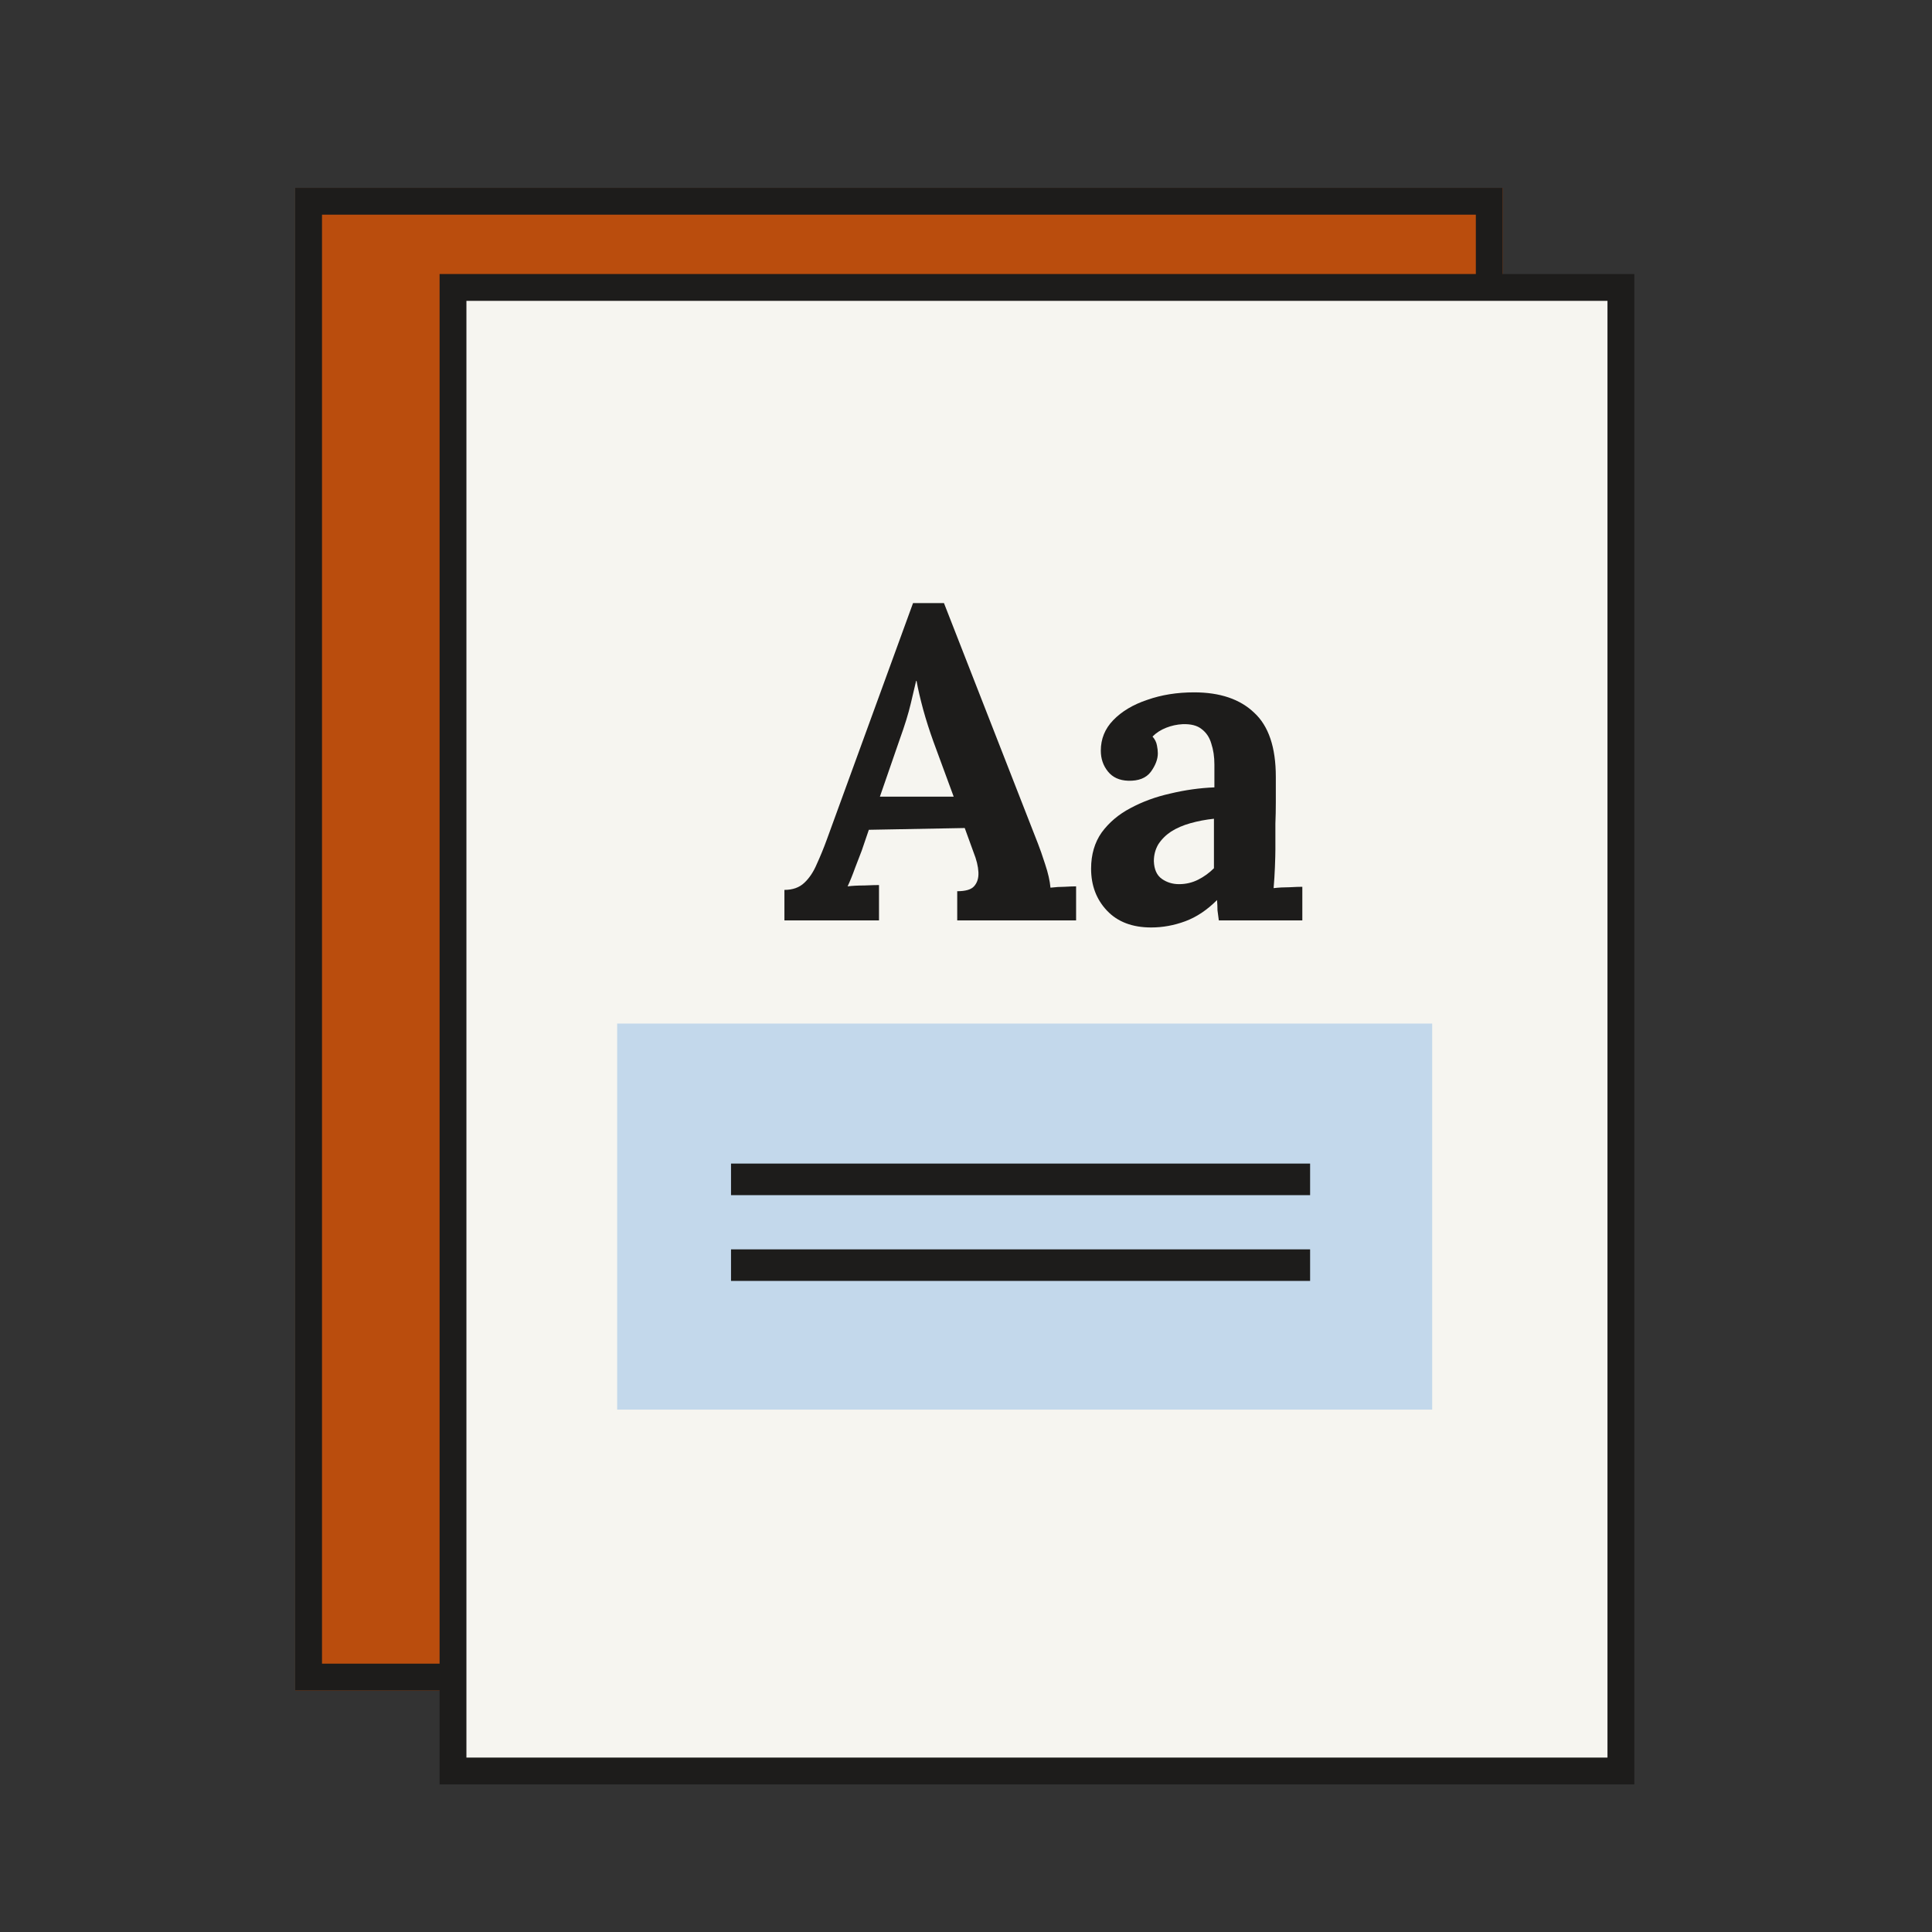
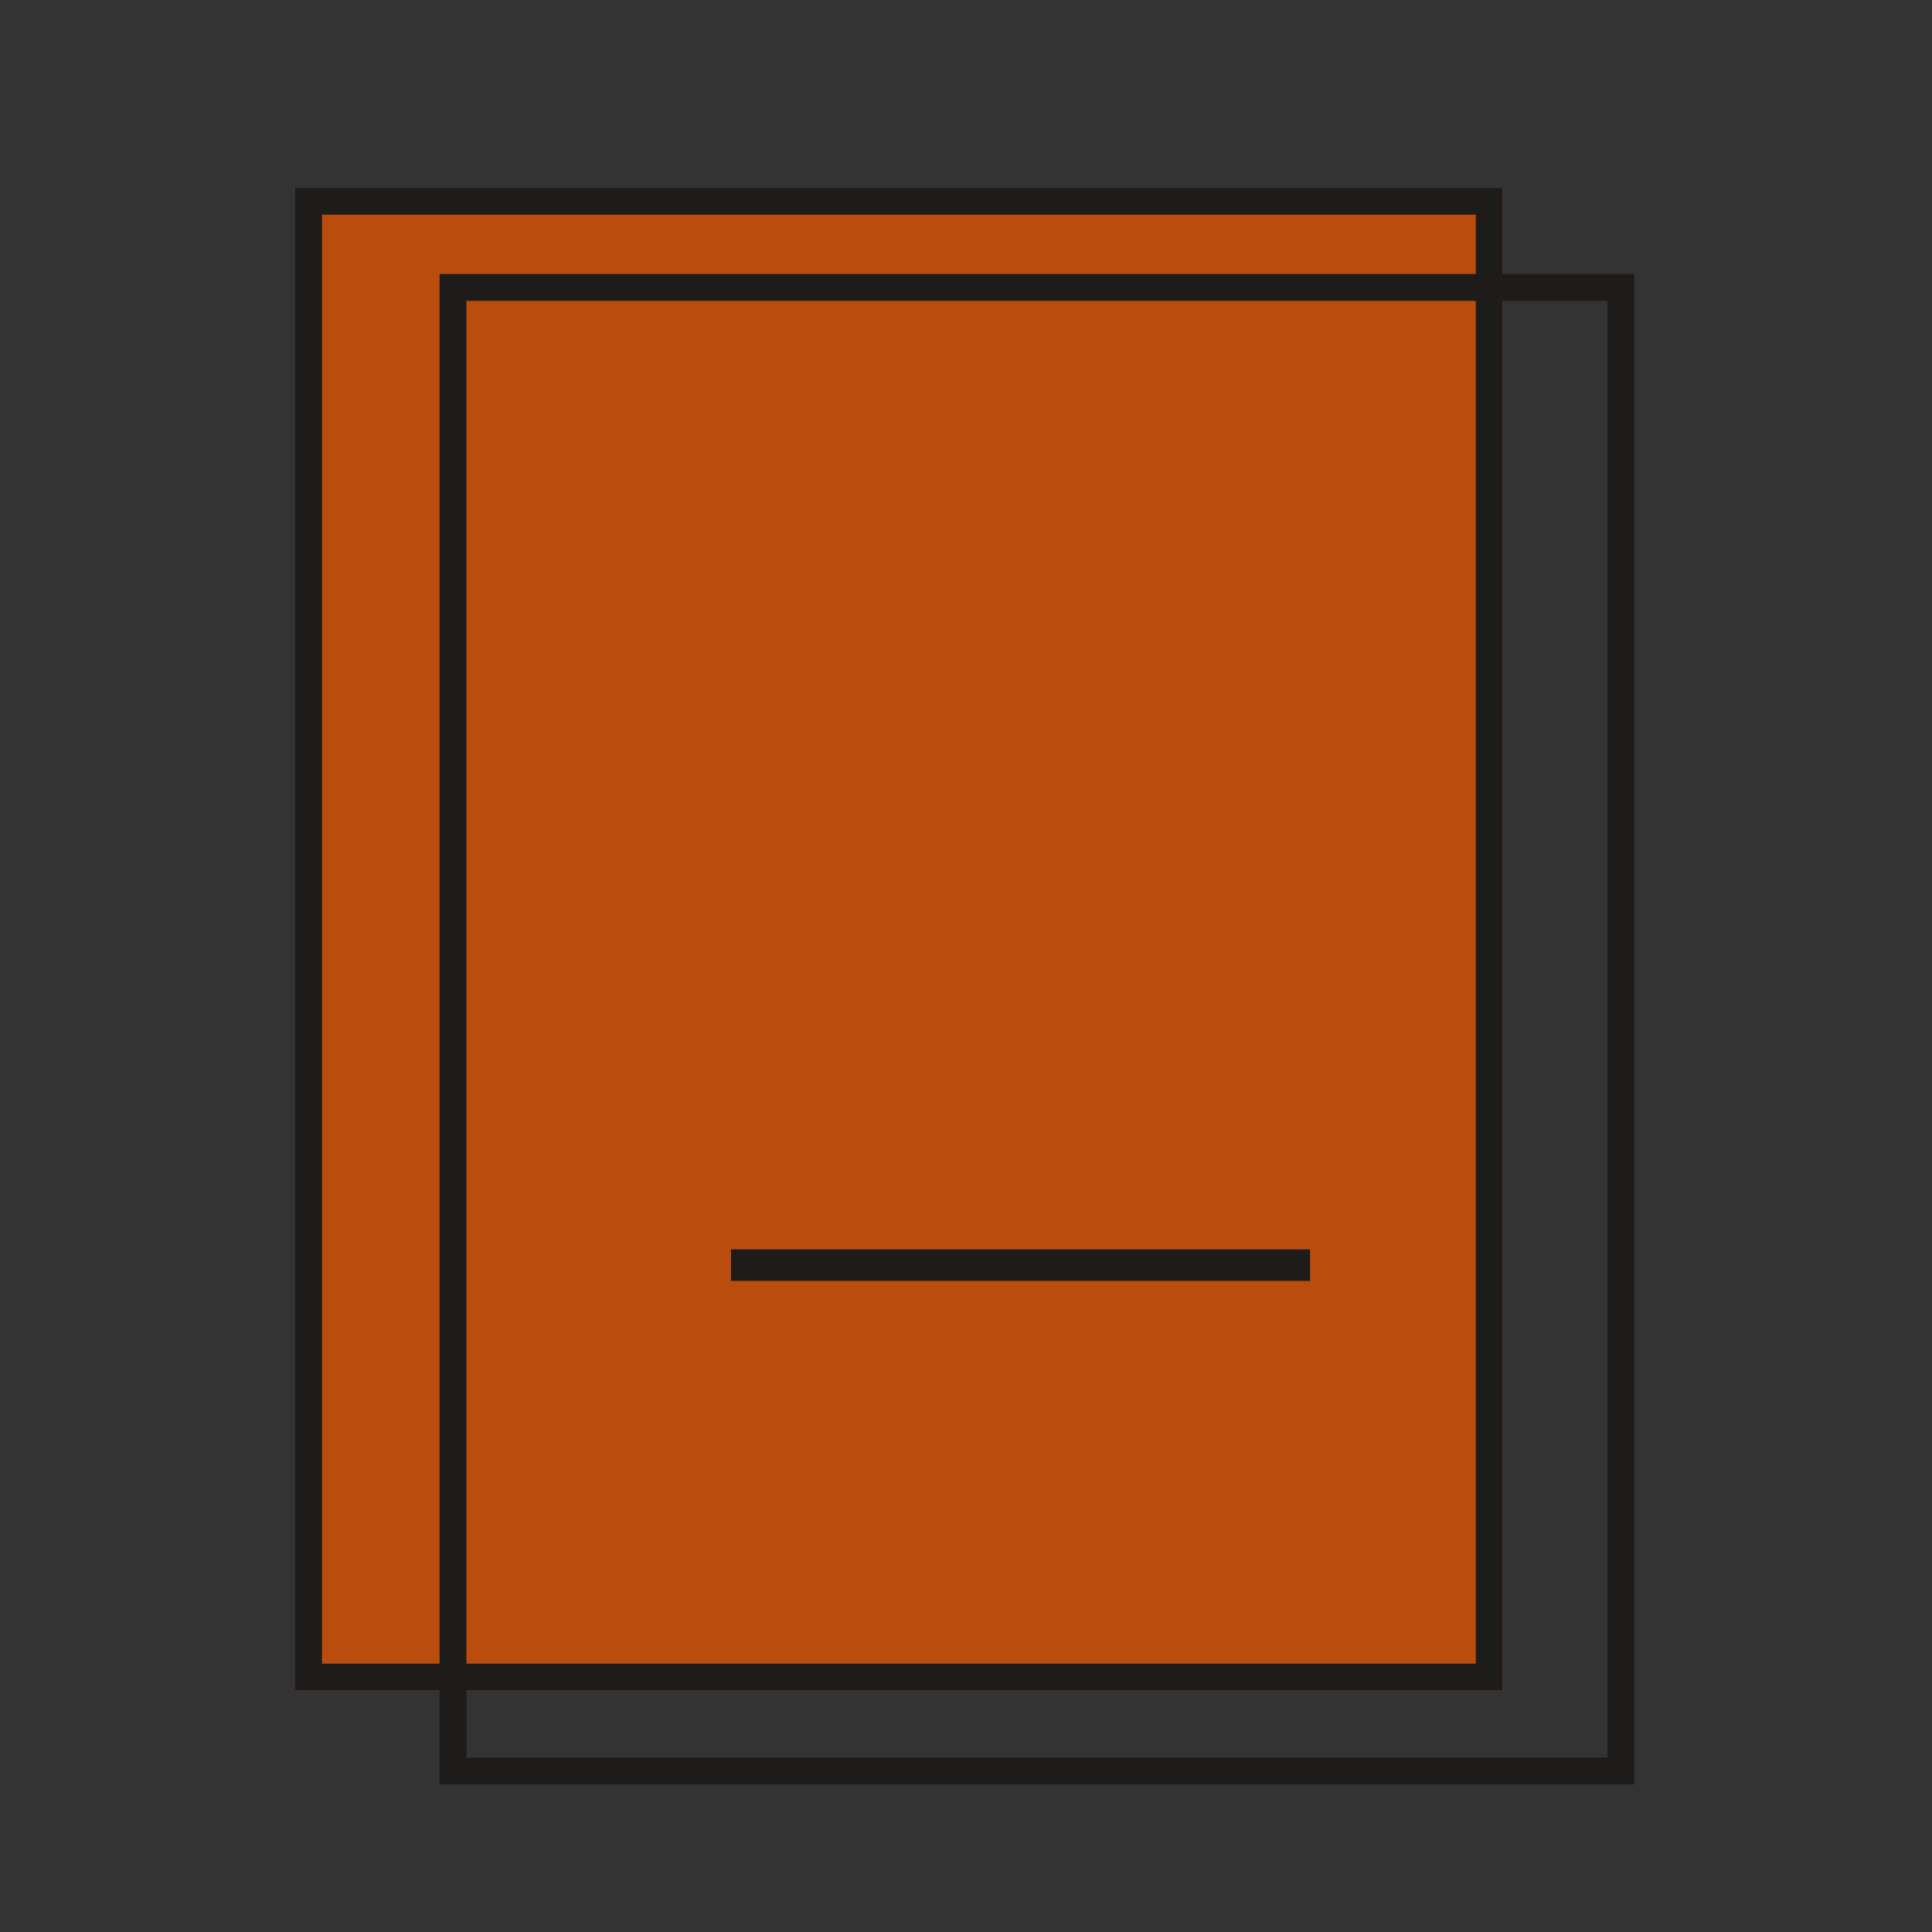
<svg xmlns="http://www.w3.org/2000/svg" width="72" height="72" viewBox="0 0 72 72" fill="none">
  <rect x="0" y="0" width="72" height="72" fill="#333333" stroke="none" />
  <path d="M11 7H56V63H11V7Z" fill="#BA4D0D" />
  <path fill-rule="evenodd" clip-rule="evenodd" d="M55 8H12V62H55V8ZM11 7V63H56V7H11Z" fill="#1D1C1B" />
-   <path d="M16.882 10.712H60.406V66H16.882V10.712Z" fill="#F6F5F0" />
  <path fill-rule="evenodd" clip-rule="evenodd" d="M16.382 10.212H60.906V66.5H16.382V10.212ZM17.382 11.212V65.5H59.906V11.212H17.382Z" fill="#1D1C1B" />
-   <path d="M23 38.145H53.373V52.532H23V38.145Z" fill="#C3D8EB" />
-   <path fill-rule="evenodd" clip-rule="evenodd" d="M48.824 44.54H27.243V43.363H48.824V44.54Z" fill="#1D1C1B" />
+   <path fill-rule="evenodd" clip-rule="evenodd" d="M48.824 44.54H27.243H48.824V44.54Z" fill="#1D1C1B" />
  <path fill-rule="evenodd" clip-rule="evenodd" d="M48.824 47.736H27.243V46.56H48.824V47.736Z" fill="#1D1C1B" />
-   <path d="M29.233 34.3V33.164C29.541 33.164 29.788 33.076 29.974 32.9C30.161 32.725 30.315 32.494 30.436 32.209C30.567 31.923 30.694 31.616 30.814 31.286L34.026 22.476H35.179L38.686 31.451C38.752 31.616 38.84 31.868 38.95 32.209C39.06 32.538 39.126 32.829 39.148 33.081C39.334 33.059 39.51 33.048 39.675 33.048C39.85 33.038 39.993 33.032 40.103 33.032V34.3H35.673V33.213C35.98 33.213 36.189 33.153 36.298 33.032C36.419 32.9 36.474 32.725 36.463 32.505C36.452 32.285 36.392 32.038 36.282 31.764L35.953 30.858L32.379 30.924L32.115 31.698C32.06 31.841 31.978 32.055 31.868 32.34C31.77 32.615 31.676 32.845 31.588 33.032C31.764 33.01 31.973 32.999 32.214 32.999C32.467 32.988 32.648 32.983 32.758 32.983V34.3H29.233ZM32.791 29.689H35.541L34.783 27.63C34.641 27.235 34.514 26.84 34.405 26.445C34.295 26.038 34.212 25.681 34.157 25.374H34.141C34.097 25.561 34.031 25.841 33.943 26.214C33.856 26.587 33.718 27.032 33.532 27.548L32.791 29.689Z" fill="#1D1C1B" />
-   <path d="M45.422 34.3C45.4 34.146 45.383 34.02 45.372 33.921C45.372 33.812 45.367 33.685 45.356 33.542C44.982 33.916 44.587 34.179 44.17 34.333C43.753 34.487 43.33 34.564 42.902 34.564C42.199 34.564 41.65 34.355 41.255 33.938C40.86 33.521 40.662 32.999 40.662 32.373C40.662 31.846 40.794 31.396 41.057 31.023C41.332 30.649 41.689 30.348 42.128 30.117C42.578 29.875 43.072 29.694 43.61 29.574C44.159 29.442 44.708 29.365 45.257 29.343V28.487C45.257 28.201 45.218 27.943 45.142 27.713C45.076 27.482 44.955 27.301 44.779 27.169C44.615 27.037 44.379 26.977 44.071 26.988C43.862 26.999 43.659 27.043 43.462 27.12C43.264 27.197 43.094 27.306 42.951 27.449C43.039 27.548 43.094 27.658 43.116 27.779C43.138 27.888 43.149 27.987 43.149 28.075C43.149 28.294 43.061 28.525 42.885 28.767C42.71 28.997 42.43 29.107 42.045 29.096C41.716 29.085 41.464 28.97 41.288 28.75C41.112 28.531 41.024 28.273 41.024 27.976C41.024 27.537 41.178 27.158 41.486 26.84C41.804 26.51 42.227 26.258 42.754 26.082C43.281 25.896 43.862 25.802 44.499 25.802C45.465 25.802 46.212 26.055 46.739 26.56C47.277 27.054 47.546 27.85 47.546 28.948C47.546 29.321 47.546 29.64 47.546 29.903C47.546 30.166 47.541 30.43 47.53 30.693C47.53 30.957 47.53 31.275 47.53 31.649C47.53 31.802 47.524 32.022 47.513 32.307C47.502 32.582 47.486 32.845 47.464 33.098C47.65 33.076 47.848 33.065 48.057 33.065C48.265 33.054 48.424 33.048 48.534 33.048V34.3H45.422ZM45.24 30.512C44.933 30.545 44.642 30.6 44.368 30.677C44.093 30.754 43.852 30.858 43.643 30.99C43.445 31.122 43.286 31.281 43.165 31.468C43.056 31.654 43.001 31.863 43.001 32.093C43.012 32.401 43.111 32.62 43.297 32.752C43.484 32.884 43.698 32.95 43.939 32.95C44.192 32.95 44.428 32.895 44.648 32.785C44.867 32.675 45.065 32.532 45.24 32.357C45.24 32.247 45.24 32.143 45.24 32.044C45.24 31.934 45.24 31.824 45.24 31.715C45.24 31.517 45.24 31.319 45.24 31.122C45.24 30.913 45.24 30.71 45.24 30.512Z" fill="#1D1C1B" />
</svg>